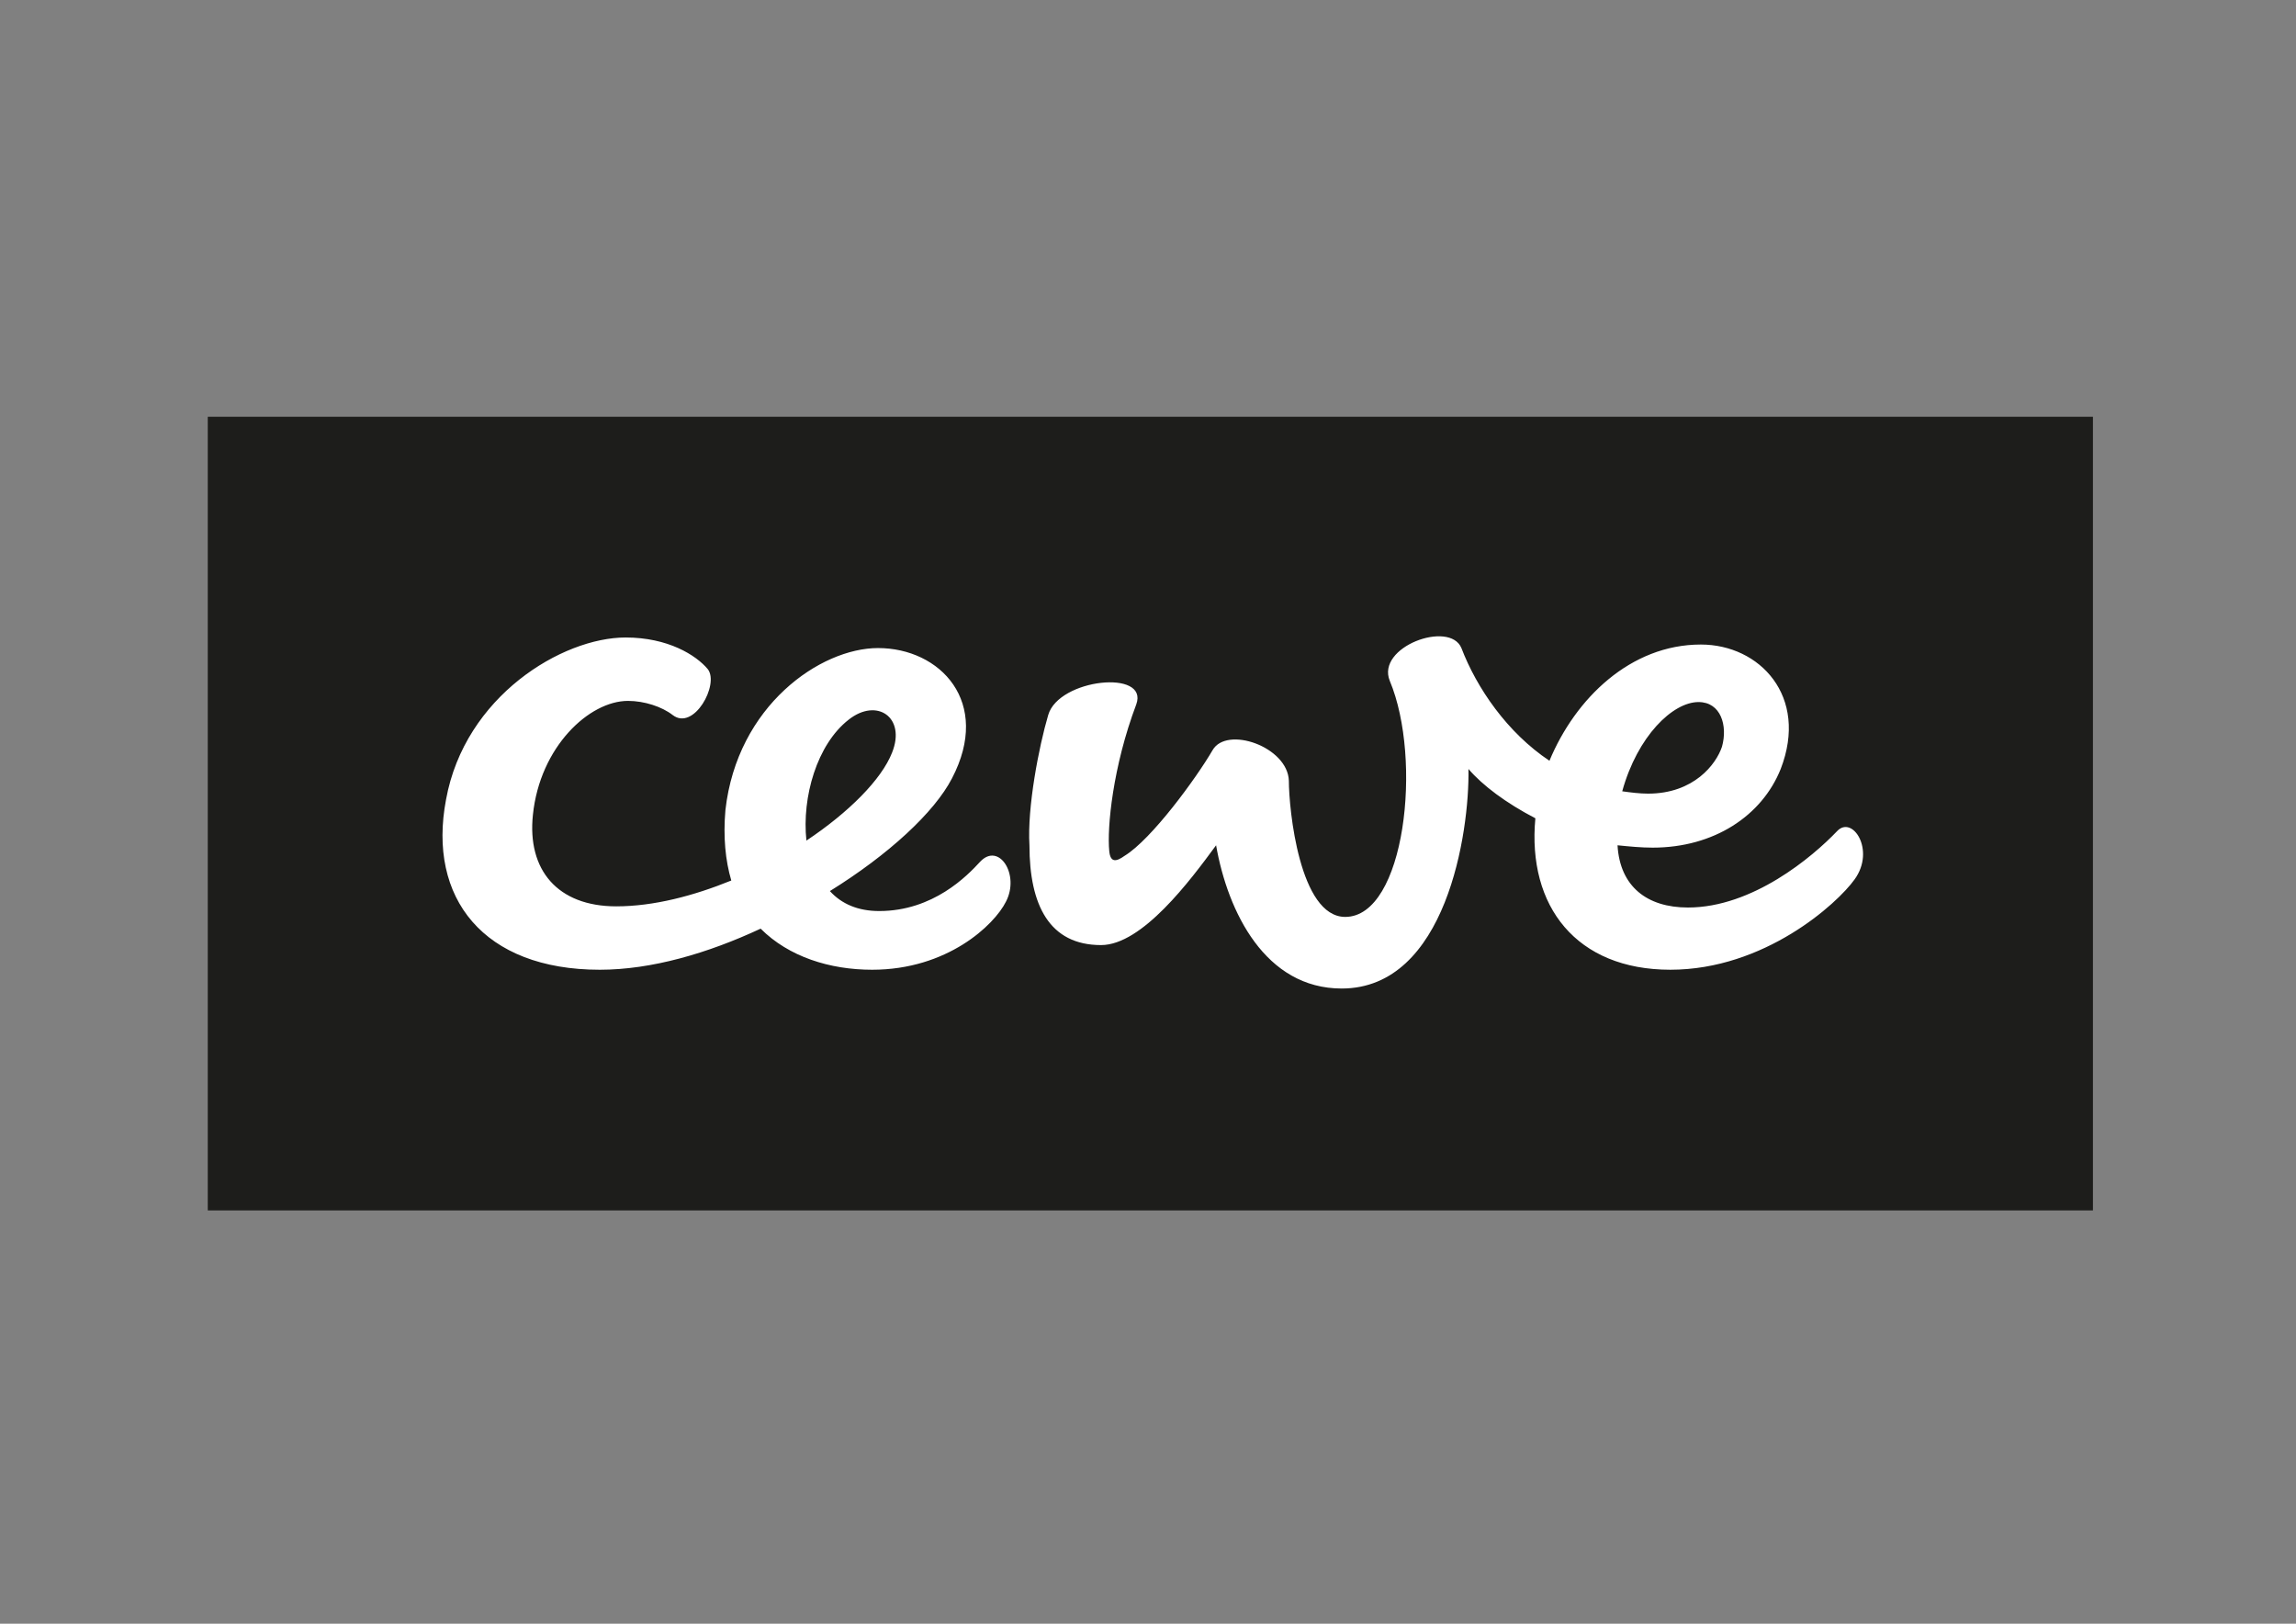
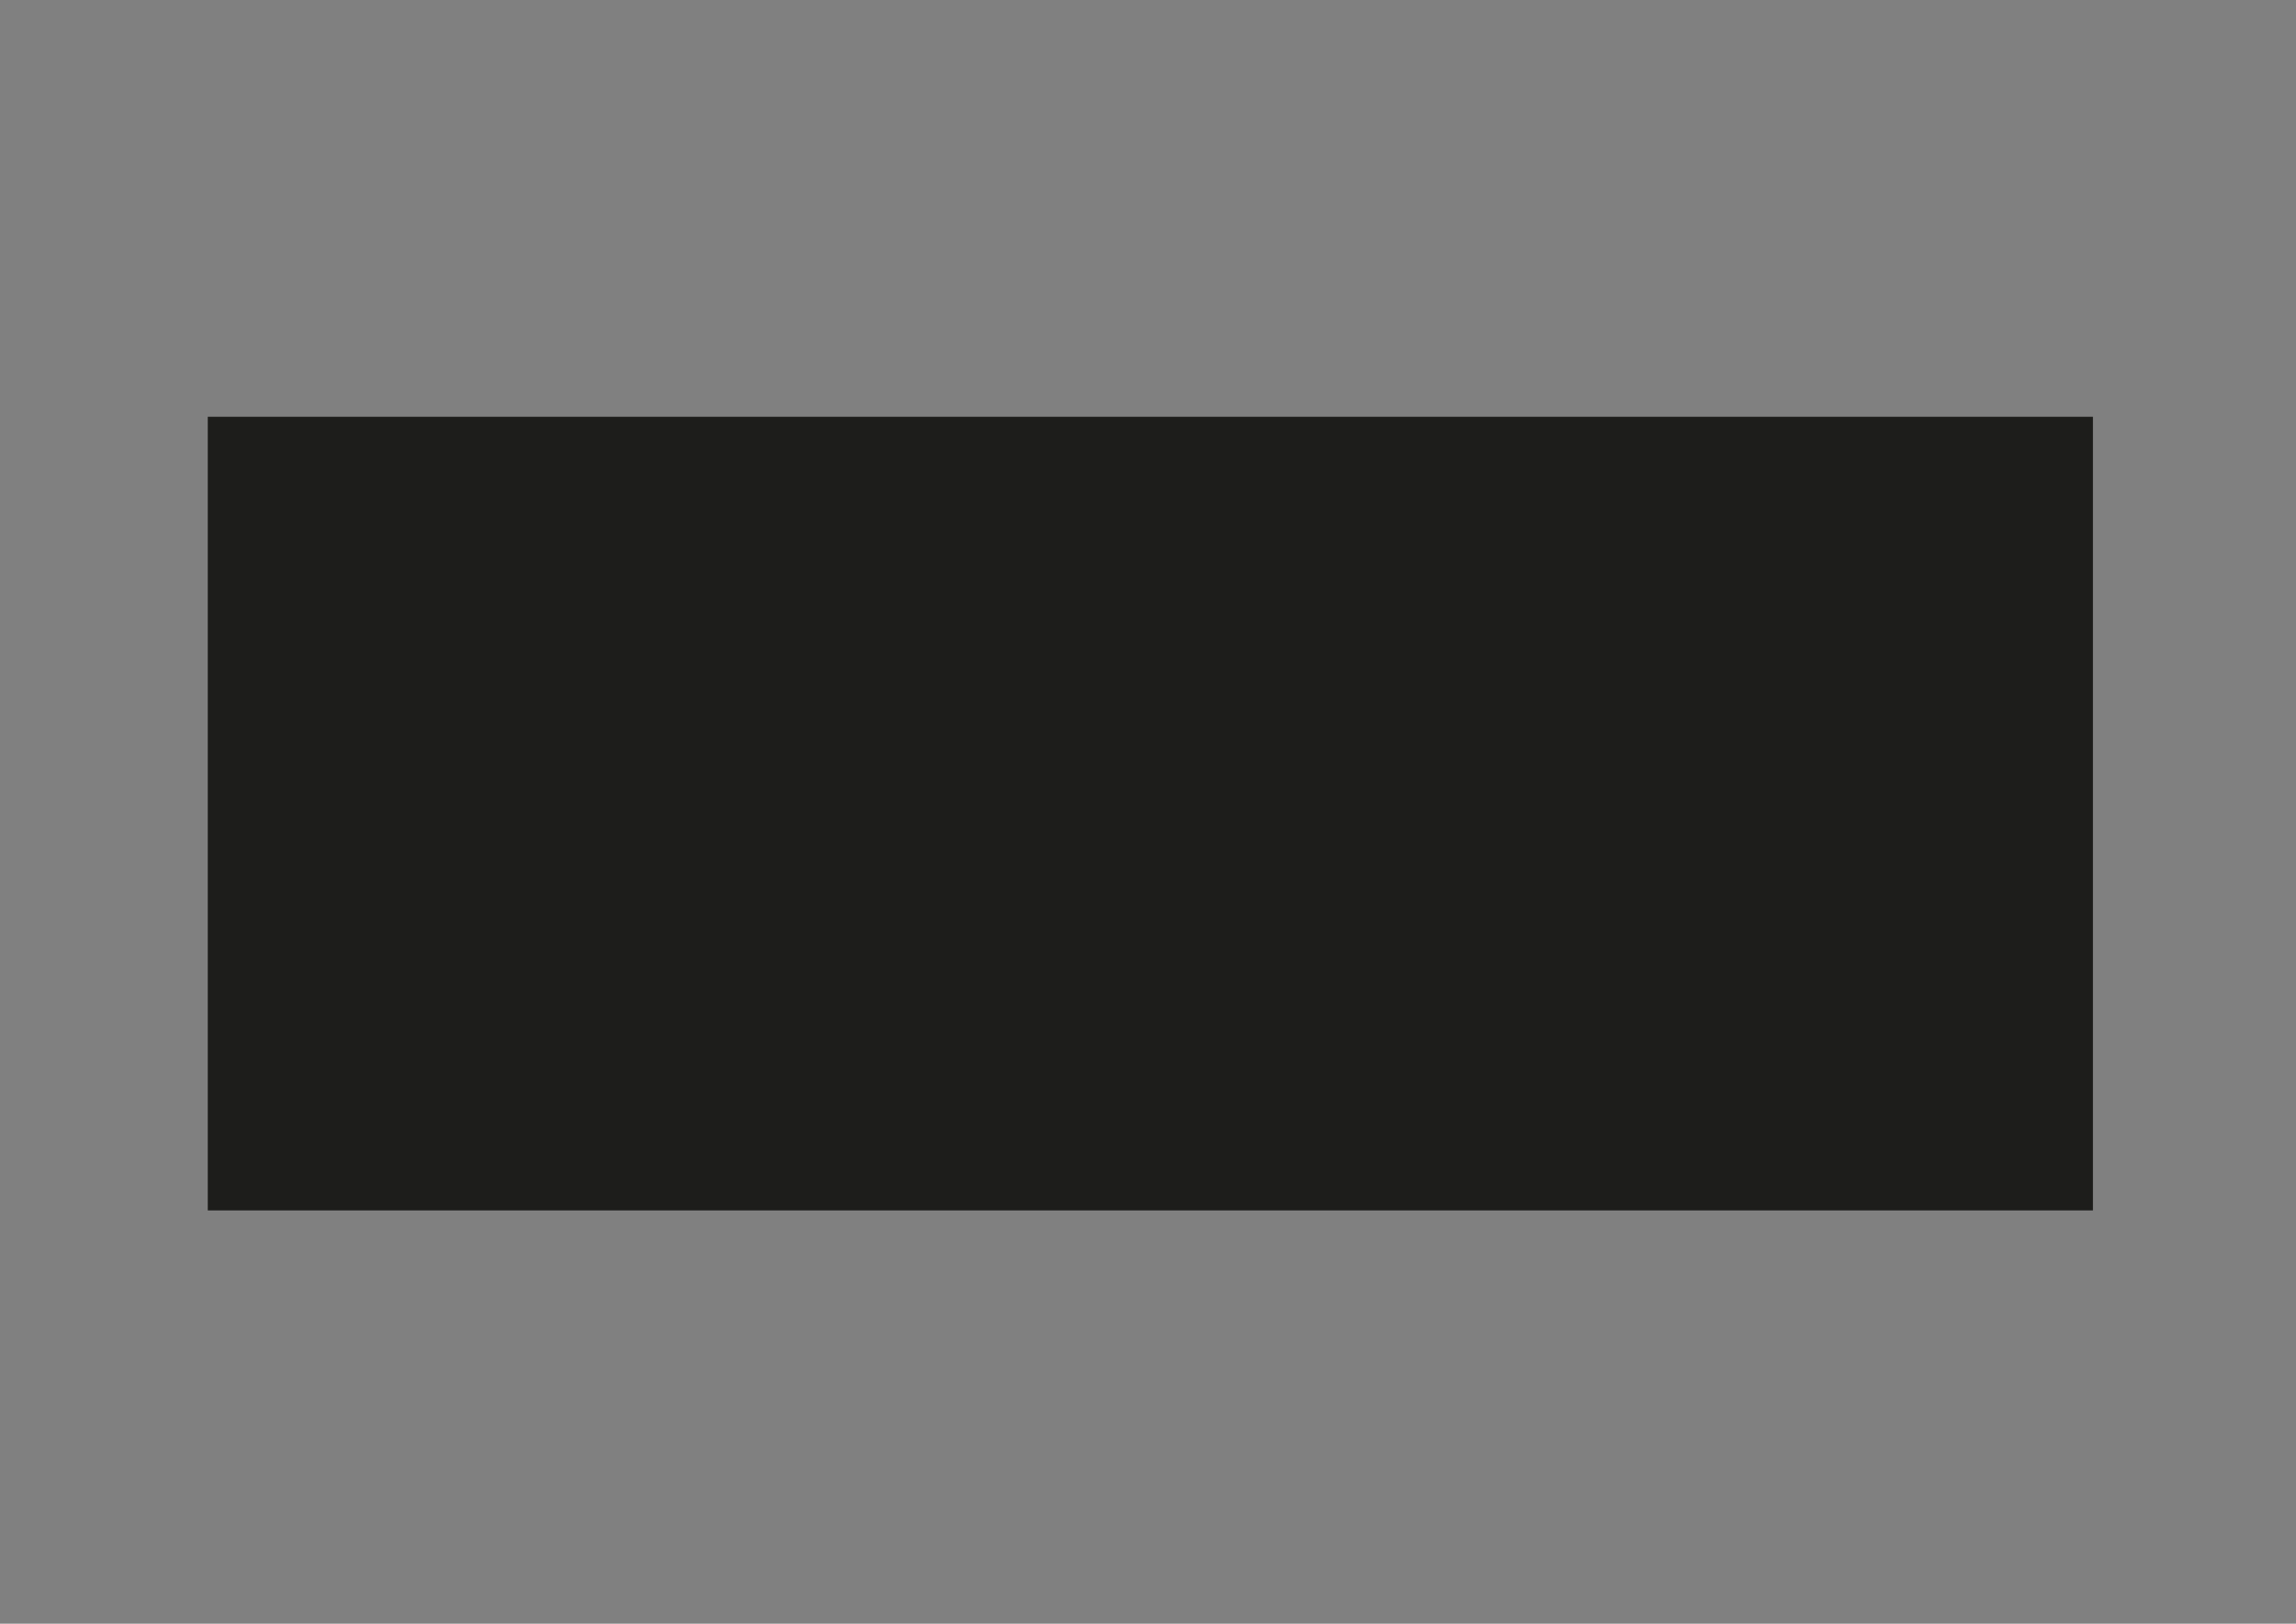
<svg xmlns="http://www.w3.org/2000/svg" version="1.1" id="Ebene_1" x="0px" y="0px" viewBox="0 0 195.6 138.3" style="enable-background:new 0 0 195.6 138.3;" xml:space="preserve">
  <rect x="0" y="0" width="195.6" height="138.3" fill="#808080" stroke="none" />
  <style type="text/css">
	.st0{fill:#1D1D1B;}
	.st1{fill:#FFFFFF;}
</style>
  <g id="Ebene_5">
    <rect x="17.7" y="35.5" class="st0" width="160.6" height="67.6" />
-     <path class="st1" d="M89.3,60.9c0.9-3.1,8.6-3.9,7.5-0.9c-2,5.3-2.5,10.5-2.3,12.5c0.1,1,0.6,0.9,1.3,0.4c2.3-1.4,6.1-6.6,7.5-9   c1.2-2.1,6.4-0.3,6.5,2.6c0,2.4,0.9,11.6,4.8,11.6c5.1,0,6.6-13.4,3.8-20.1c-1.2-2.9,5.1-5.2,6.1-2.8c1.3,3.4,3.9,7.2,7.5,9.6   c2.2-5.3,6.9-9.9,12.9-9.9c5,0,9.2,4.4,6.8,10.6c-1.6,4-5.7,6.7-10.9,6.7c-1,0-2-0.1-3-0.2c0.2,3.5,2.5,5.3,6,5.3   c5.5,0,10.6-4.3,12.7-6.5c1.3-1.4,3.3,1.6,1.5,4.1c-1.5,2.1-7.7,7.7-15.7,7.7s-12.2-5.4-11.5-12.9c-2.5-1.3-4.5-2.8-5.7-4.2   c0.1,5.4-1.9,18.7-10.8,18.7c-6.5,0-9.7-6.5-10.7-12.2c-2.2,3-6.3,8.5-9.8,8.5c-4.4,0-6.1-3.4-6.1-8.5   C87.5,68.8,88.5,63.6,89.3,60.9 M138.2,67.4c0.7,0.1,1.5,0.2,2.2,0.2c3.9,0,5.8-2.5,6.3-4c0.5-1.8-0.1-3.8-2-3.8   C142.5,59.8,139.5,62.7,138.2,67.4 M53.3,54.3c3.6,0,6,1.5,7,2.7c1,1.3-1.2,5.3-3,3.9c-0.9-0.7-2.4-1.2-3.8-1.2   c-3.3,0-7.5,3.9-8.1,9.7c-0.5,4.7,2.1,7.8,7.1,7.8c3.2,0,6.6-0.9,9.8-2.2c-0.5-1.7-0.7-3.7-0.5-6c1-8.9,8.1-13.8,13-13.8   c5.3,0,9.7,4.6,6.3,11.1c-1.5,2.9-5.4,6.5-10.4,9.6c1,1.1,2.4,1.7,4.2,1.7c4.6,0,7.5-3,8.6-4.2c1.6-1.7,3.4,1.1,2.2,3.4   c-1,2-5,5.8-11.4,5.8c-3.6,0-7.1-1.1-9.5-3.5c-4.5,2.1-9.3,3.5-13.7,3.5c-9.9,0-14.7-6.1-13.1-14.5C39.6,59.3,47.9,54.3,53.3,54.3    M68.7,71.6c3.6-2.4,6.4-5.2,7.3-7.5c1.2-3-1.3-4.7-3.7-2.8C69.6,63.4,68.3,67.9,68.7,71.6" />
  </g>
</svg>